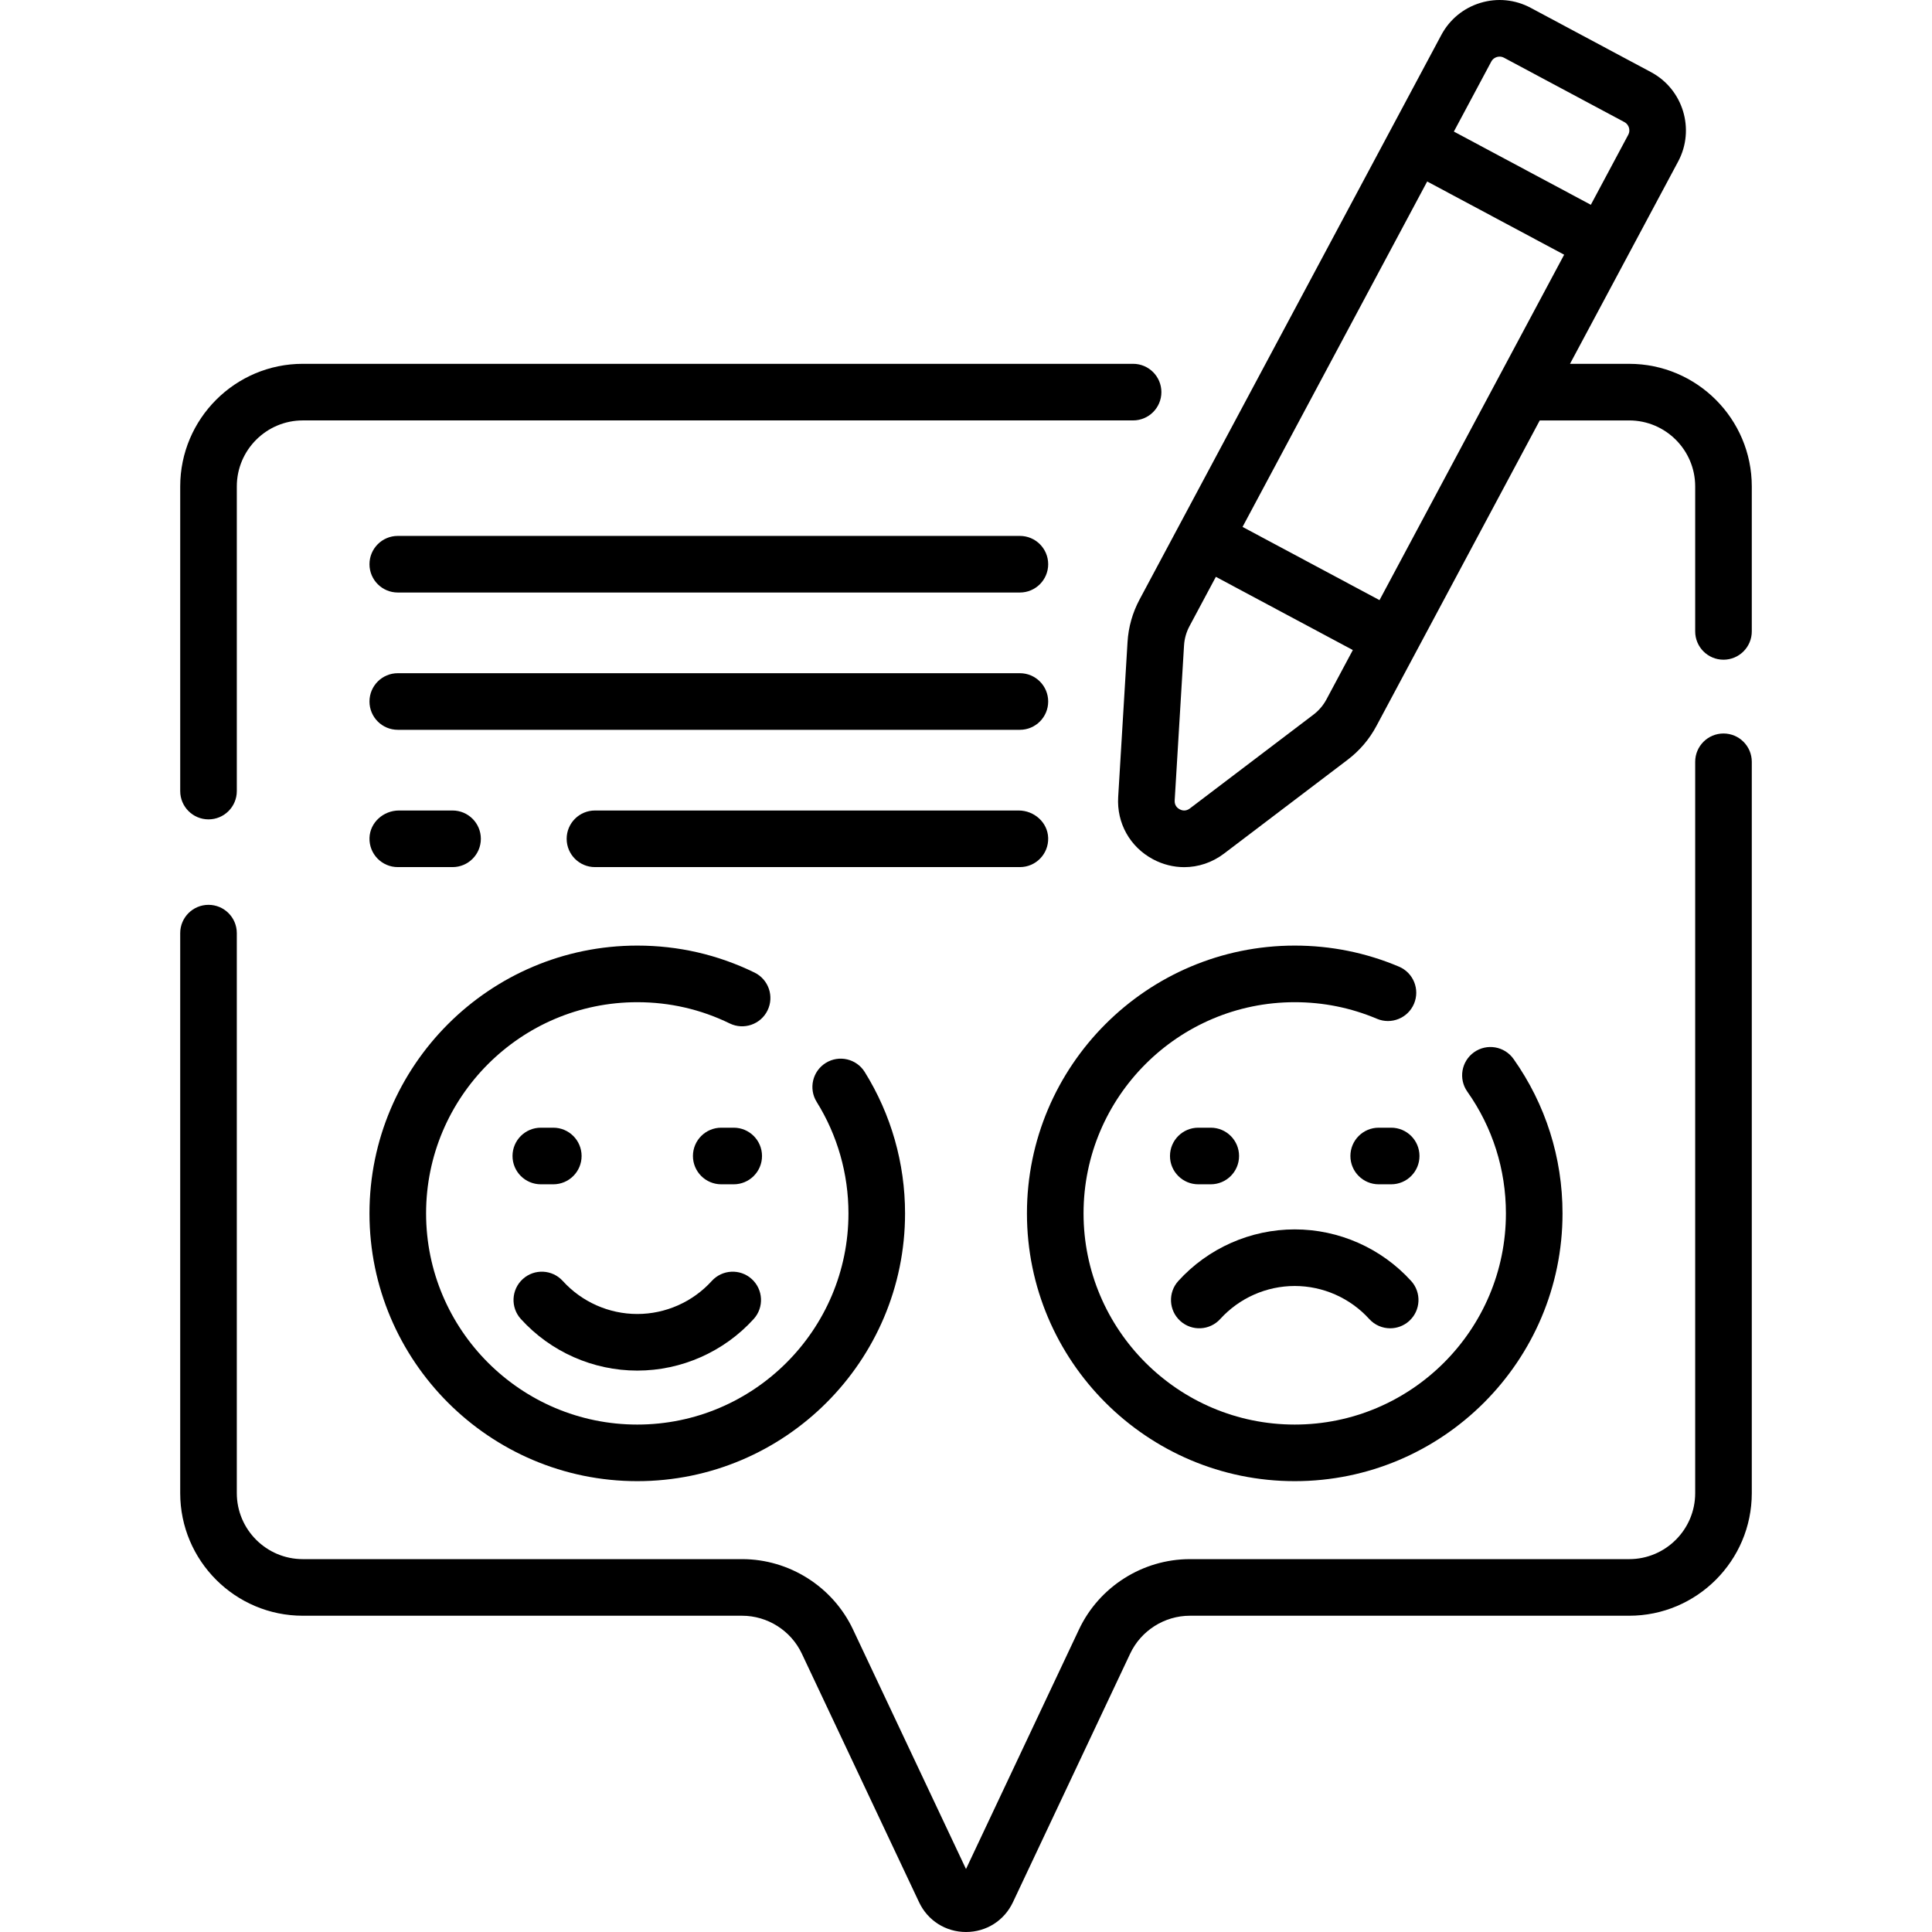
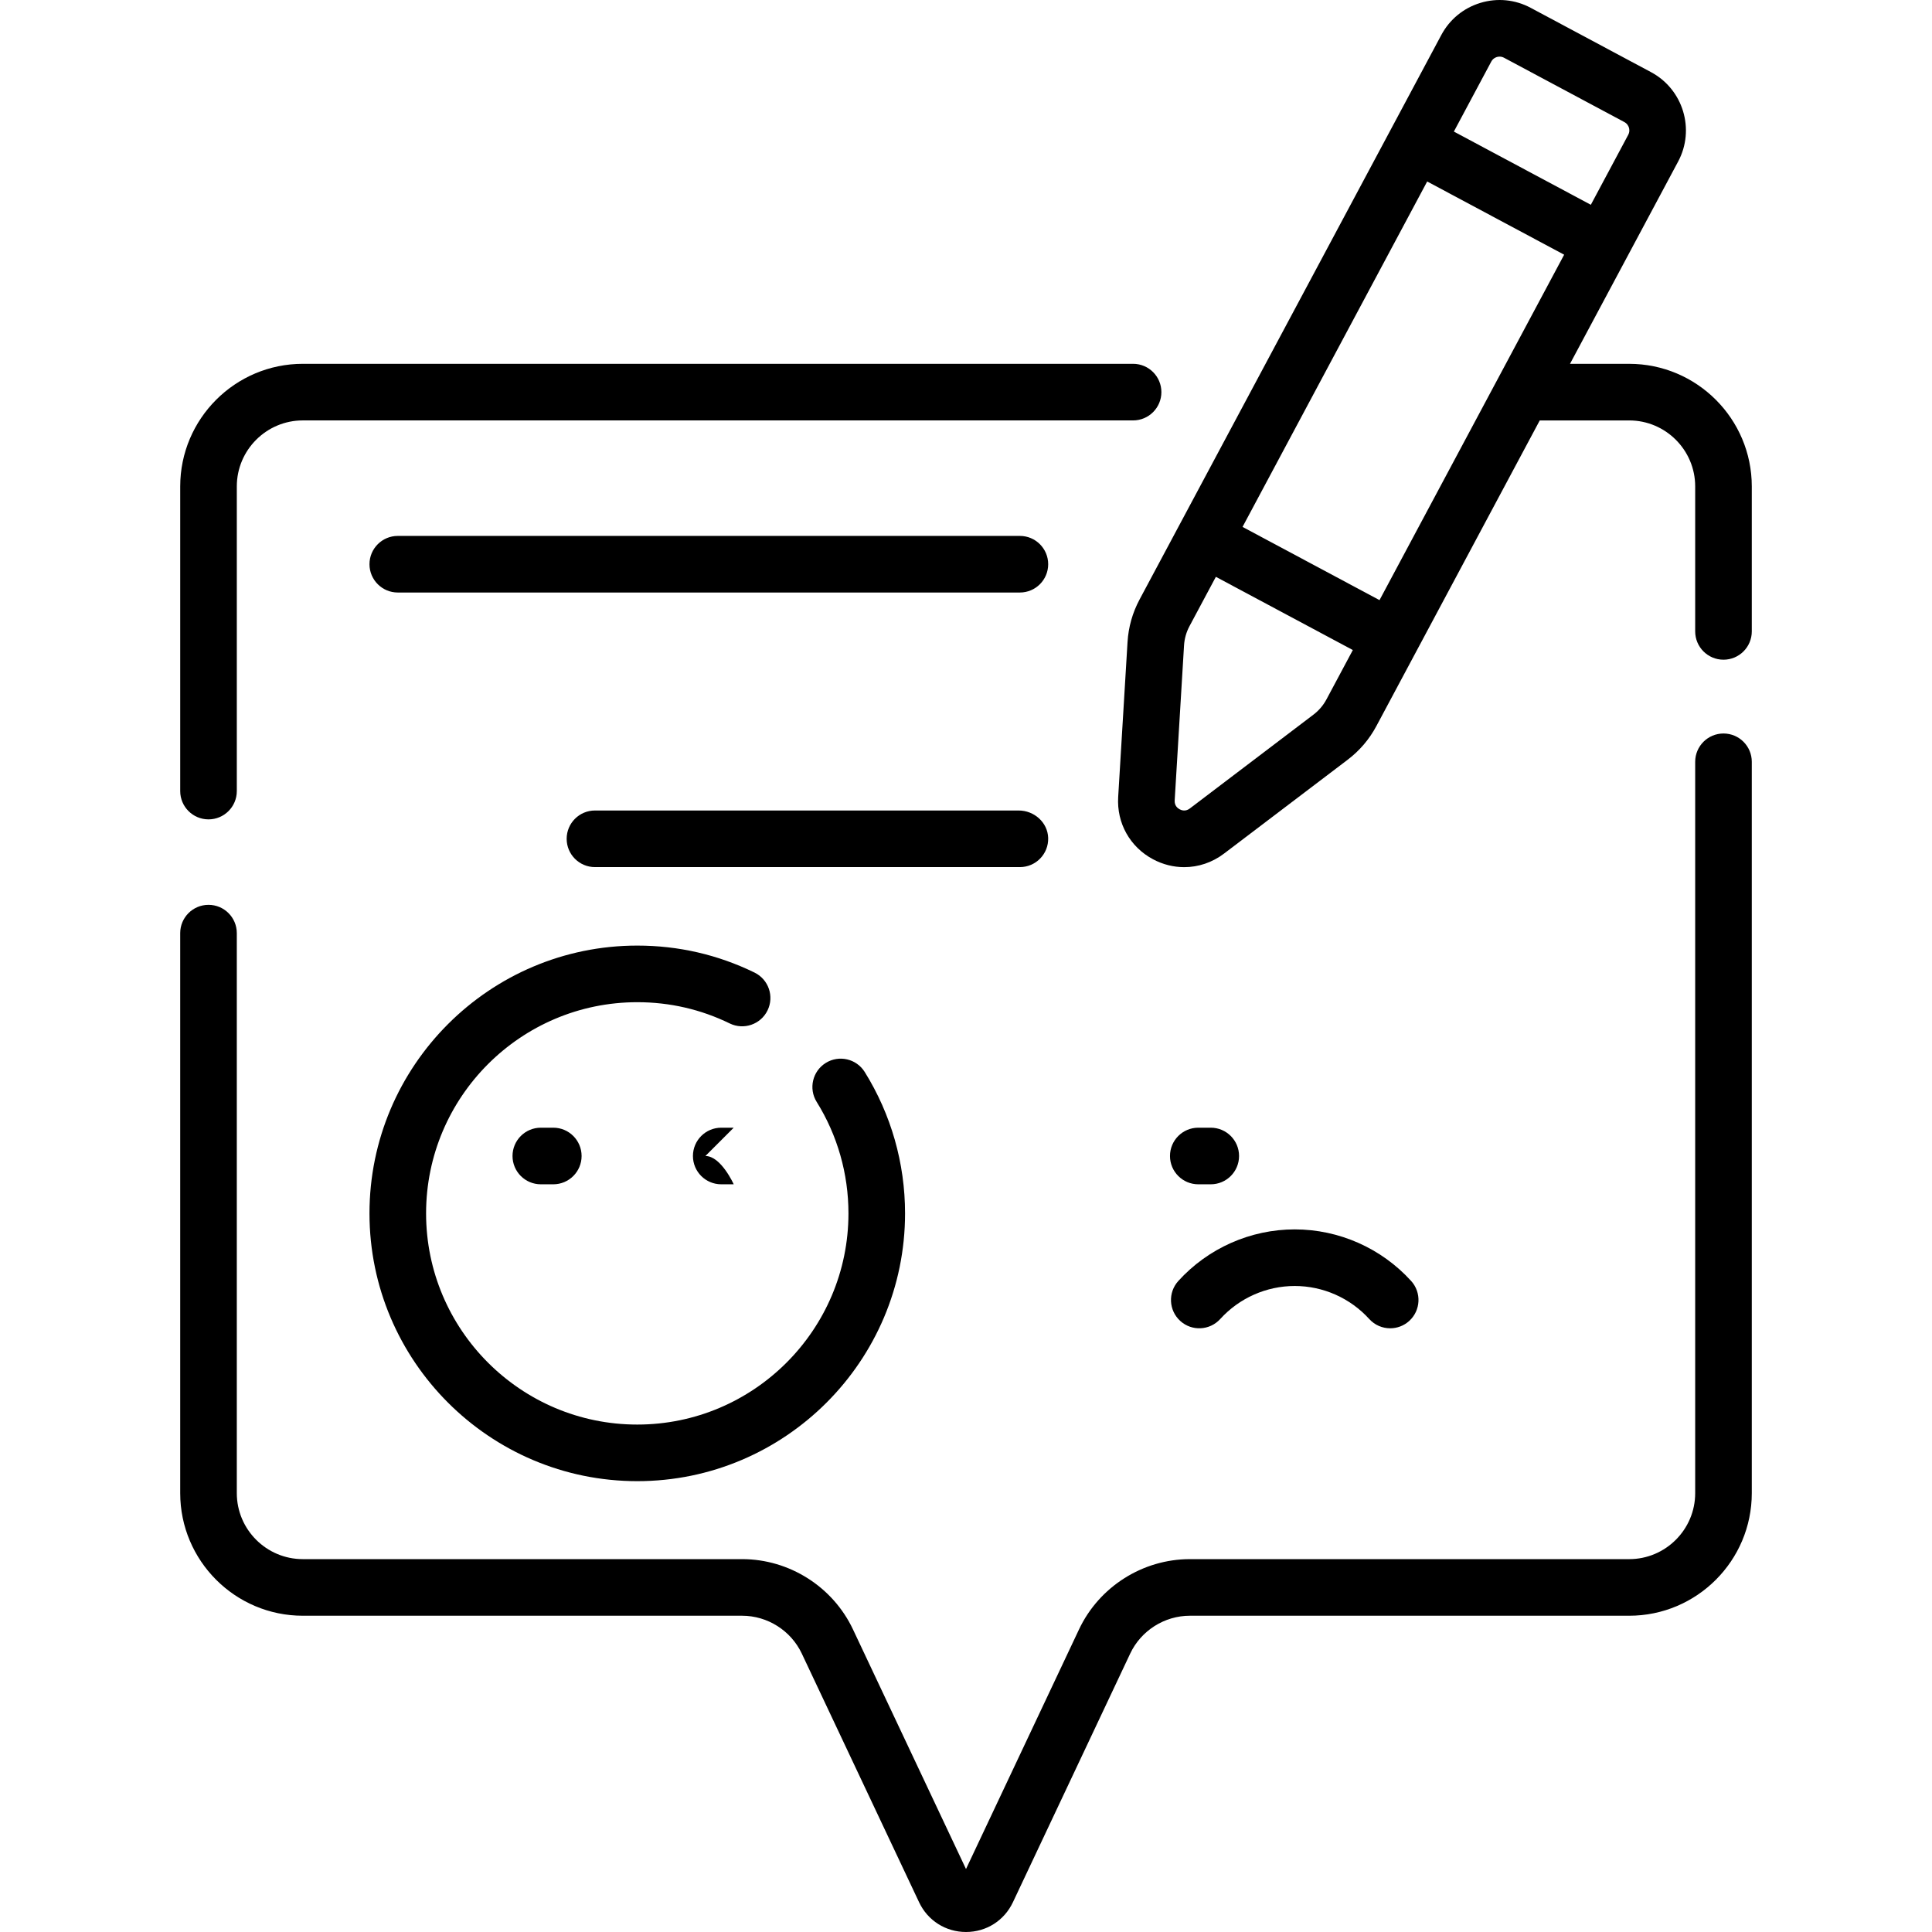
<svg xmlns="http://www.w3.org/2000/svg" id="Capa_1" enable-background="new 0 0 512.006 512.006" height="512" viewBox="0 0 512.006 512.006" width="512">
  <g>
    <g>
      <path d="m431.755 96.417h-15.682l28.658-53.613c4.549-8.51 1.326-19.134-7.184-23.683l-31.89-17.046c-4.122-2.204-8.856-2.669-13.329-1.313-4.473 1.357-8.15 4.375-10.354 8.497l-79.967 149.603c-1.882 3.52-2.958 7.325-3.197 11.307l-2.477 41.049c-.417 6.908 3.115 13.226 9.218 16.488 2.629 1.406 5.464 2.099 8.281 2.099 3.722 0 7.412-1.211 10.55-3.593l32.757-24.865c3.179-2.414 5.745-5.422 7.625-8.94l43.291-80.989h23.7c9.646 0 17.493 7.847 17.493 17.492v38.417c0 4.142 3.358 7.5 7.5 7.5s7.5-3.358 7.5-7.5v-38.417c0-17.917-14.576-32.493-32.493-32.493zm-66.165 62.625-36.3-19.403 48.932-91.543 36.299 19.403zm29.613-142.713c.425-.794 1.109-1.102 1.479-1.214.371-.112 1.109-.237 1.904.188l31.89 17.046c.794.425 1.102 1.109 1.214 1.479s.237 1.11-.188 1.904l-9.909 18.538-36.299-19.403zm-43.668 169.007c-.854 1.599-2.021 2.966-3.466 4.063l-32.756 24.864c-1.11.843-2.163.496-2.69.213-.528-.282-1.401-.963-1.317-2.355l2.477-41.05c.109-1.81.598-3.54 1.453-5.139l6.983-13.064 36.3 19.403z" />
      <path d="m456.748 194.386c-4.142 0-7.5 3.358-7.5 7.5v193.813c0 9.646-7.847 17.493-17.493 17.493h-116.42c-12.512 0-24.045 7.312-29.382 18.627l-29.95 63.5-29.948-63.496c-5.338-11.318-16.874-18.632-29.388-18.632h-116.417c-9.645 0-17.492-7.847-17.492-17.493v-148.404c0-4.142-3.358-7.5-7.5-7.5s-7.5 3.358-7.5 7.5v148.405c0 17.917 14.576 32.493 32.492 32.493h116.417c6.737 0 12.947 3.937 15.821 10.03l31.08 65.897c2.294 4.865 7.061 7.887 12.438 7.887 5.373 0 10.136-3.02 12.428-7.879l31.086-65.909c2.873-6.09 9.081-10.026 15.815-10.026h116.42c17.917 0 32.493-14.576 32.493-32.493v-193.813c0-4.142-3.358-7.5-7.5-7.5z" />
      <path d="m55.258 217.145c4.142 0 7.5-3.358 7.5-7.5v-80.736c0-9.645 7.847-17.492 17.492-17.492h220.033c4.142 0 7.5-3.358 7.5-7.5s-3.358-7.5-7.5-7.5h-220.033c-17.916 0-32.492 14.576-32.492 32.492v80.736c0 4.142 3.358 7.5 7.5 7.5z" />
      <path d="m203.409 267.77c1.815-3.723.27-8.213-3.454-10.029-9.724-4.742-20.178-7.147-31.071-7.147-39.131 0-70.967 31.835-70.967 70.967 0 39.131 31.835 70.966 70.967 70.966s70.967-31.835 70.967-70.966c0-13.284-3.695-26.24-10.686-37.466-2.189-3.517-6.815-4.592-10.331-2.402-3.516 2.189-4.592 6.815-2.402 10.331 5.508 8.845 8.419 19.059 8.419 29.538 0 30.86-25.106 55.966-55.967 55.966s-55.967-25.106-55.967-55.966 25.106-55.967 55.967-55.967c8.595 0 16.837 1.894 24.496 5.629 3.724 1.815 8.213.269 10.029-3.454z" />
-       <path d="m168.884 363.226c11.722 0 22.967-4.983 30.85-13.671 2.784-3.068 2.553-7.811-.514-10.594-3.068-2.783-7.812-2.553-10.594.514-5.046 5.562-12.242 8.751-19.742 8.751s-14.695-3.189-19.742-8.751c-2.783-3.067-7.526-3.299-10.594-.514-3.067 2.783-3.298 7.526-.514 10.594 7.884 8.688 19.128 13.671 30.85 13.671z" />
-       <path d="m370.747 256.174c-8.753-3.702-18.048-5.58-27.625-5.58-39.131 0-70.967 31.835-70.967 70.967 0 39.131 31.835 70.966 70.967 70.966s70.967-31.835 70.967-70.966c0-14.757-4.488-28.907-12.979-40.919-2.391-3.382-7.071-4.186-10.454-1.795-3.382 2.391-4.186 7.071-1.795 10.454 6.691 9.466 10.228 20.622 10.228 32.261 0 30.86-25.106 55.966-55.967 55.966s-55.967-25.106-55.967-55.966 25.106-55.967 55.967-55.967c7.559 0 14.888 1.479 21.783 4.395 3.814 1.615 8.215-.171 9.829-3.986 1.612-3.816-.172-8.217-3.987-9.83z" />
      <path d="m146.631 313.855c4.142 0 7.5-3.358 7.5-7.5s-3.358-7.5-7.5-7.5h-3.307c-4.142 0-7.5 3.358-7.5 7.5s3.358 7.5 7.5 7.5z" />
-       <path d="m194.444 298.855h-3.306c-4.142 0-7.5 3.358-7.5 7.5s3.358 7.5 7.5 7.5h3.306c4.142 0 7.5-3.358 7.5-7.5s-3.358-7.5-7.5-7.5z" />
+       <path d="m194.444 298.855h-3.306c-4.142 0-7.5 3.358-7.5 7.5s3.358 7.5 7.5 7.5h3.306s-3.358-7.5-7.5-7.5z" />
      <path d="m323.38 349.555c5.046-5.562 12.242-8.751 19.742-8.751s14.695 3.189 19.742 8.751c1.48 1.631 3.515 2.46 5.557 2.46 1.797 0 3.601-.643 5.038-1.946 3.067-2.783 3.298-7.526.514-10.594-7.883-8.688-19.128-13.671-30.85-13.671s-22.967 4.983-30.85 13.671c-2.784 3.068-2.553 7.811.514 10.594s7.809 2.553 10.593-.514z" />
      <path d="m320.868 313.855c4.142 0 7.5-3.358 7.5-7.5s-3.358-7.5-7.5-7.5h-3.306c-4.142 0-7.5 3.358-7.5 7.5s3.358 7.5 7.5 7.5z" />
-       <path d="m368.681 298.855h-3.306c-4.142 0-7.5 3.358-7.5 7.5s3.358 7.5 7.5 7.5h3.306c4.142 0 7.5-3.358 7.5-7.5s-3.358-7.5-7.5-7.5z" />
      <path d="m105.418 157.025h164.865c4.142 0 7.5-3.358 7.5-7.5s-3.358-7.5-7.5-7.5h-164.865c-4.142 0-7.5 3.358-7.5 7.5s3.358 7.5 7.5 7.5z" />
-       <path d="m105.418 193.409h164.865c4.142 0 7.5-3.358 7.5-7.5s-3.358-7.5-7.5-7.5h-164.865c-4.142 0-7.5 3.358-7.5 7.5s3.358 7.5 7.5 7.5z" />
-       <path d="m119.933 214.794h-14.201c-4.107 0-7.688 3.164-7.811 7.269-.128 4.247 3.278 7.731 7.497 7.731h14.515c4.142 0 7.5-3.358 7.5-7.5 0-4.142-3.358-7.5-7.5-7.5z" />
      <path d="m269.968 214.794h-112.295c-4.142 0-7.5 3.358-7.5 7.5 0 4.142 3.358 7.5 7.5 7.5h112.61c4.219 0 7.624-3.483 7.497-7.731-.124-4.104-3.705-7.269-7.812-7.269z" />
    </g>
  </g>
</svg>